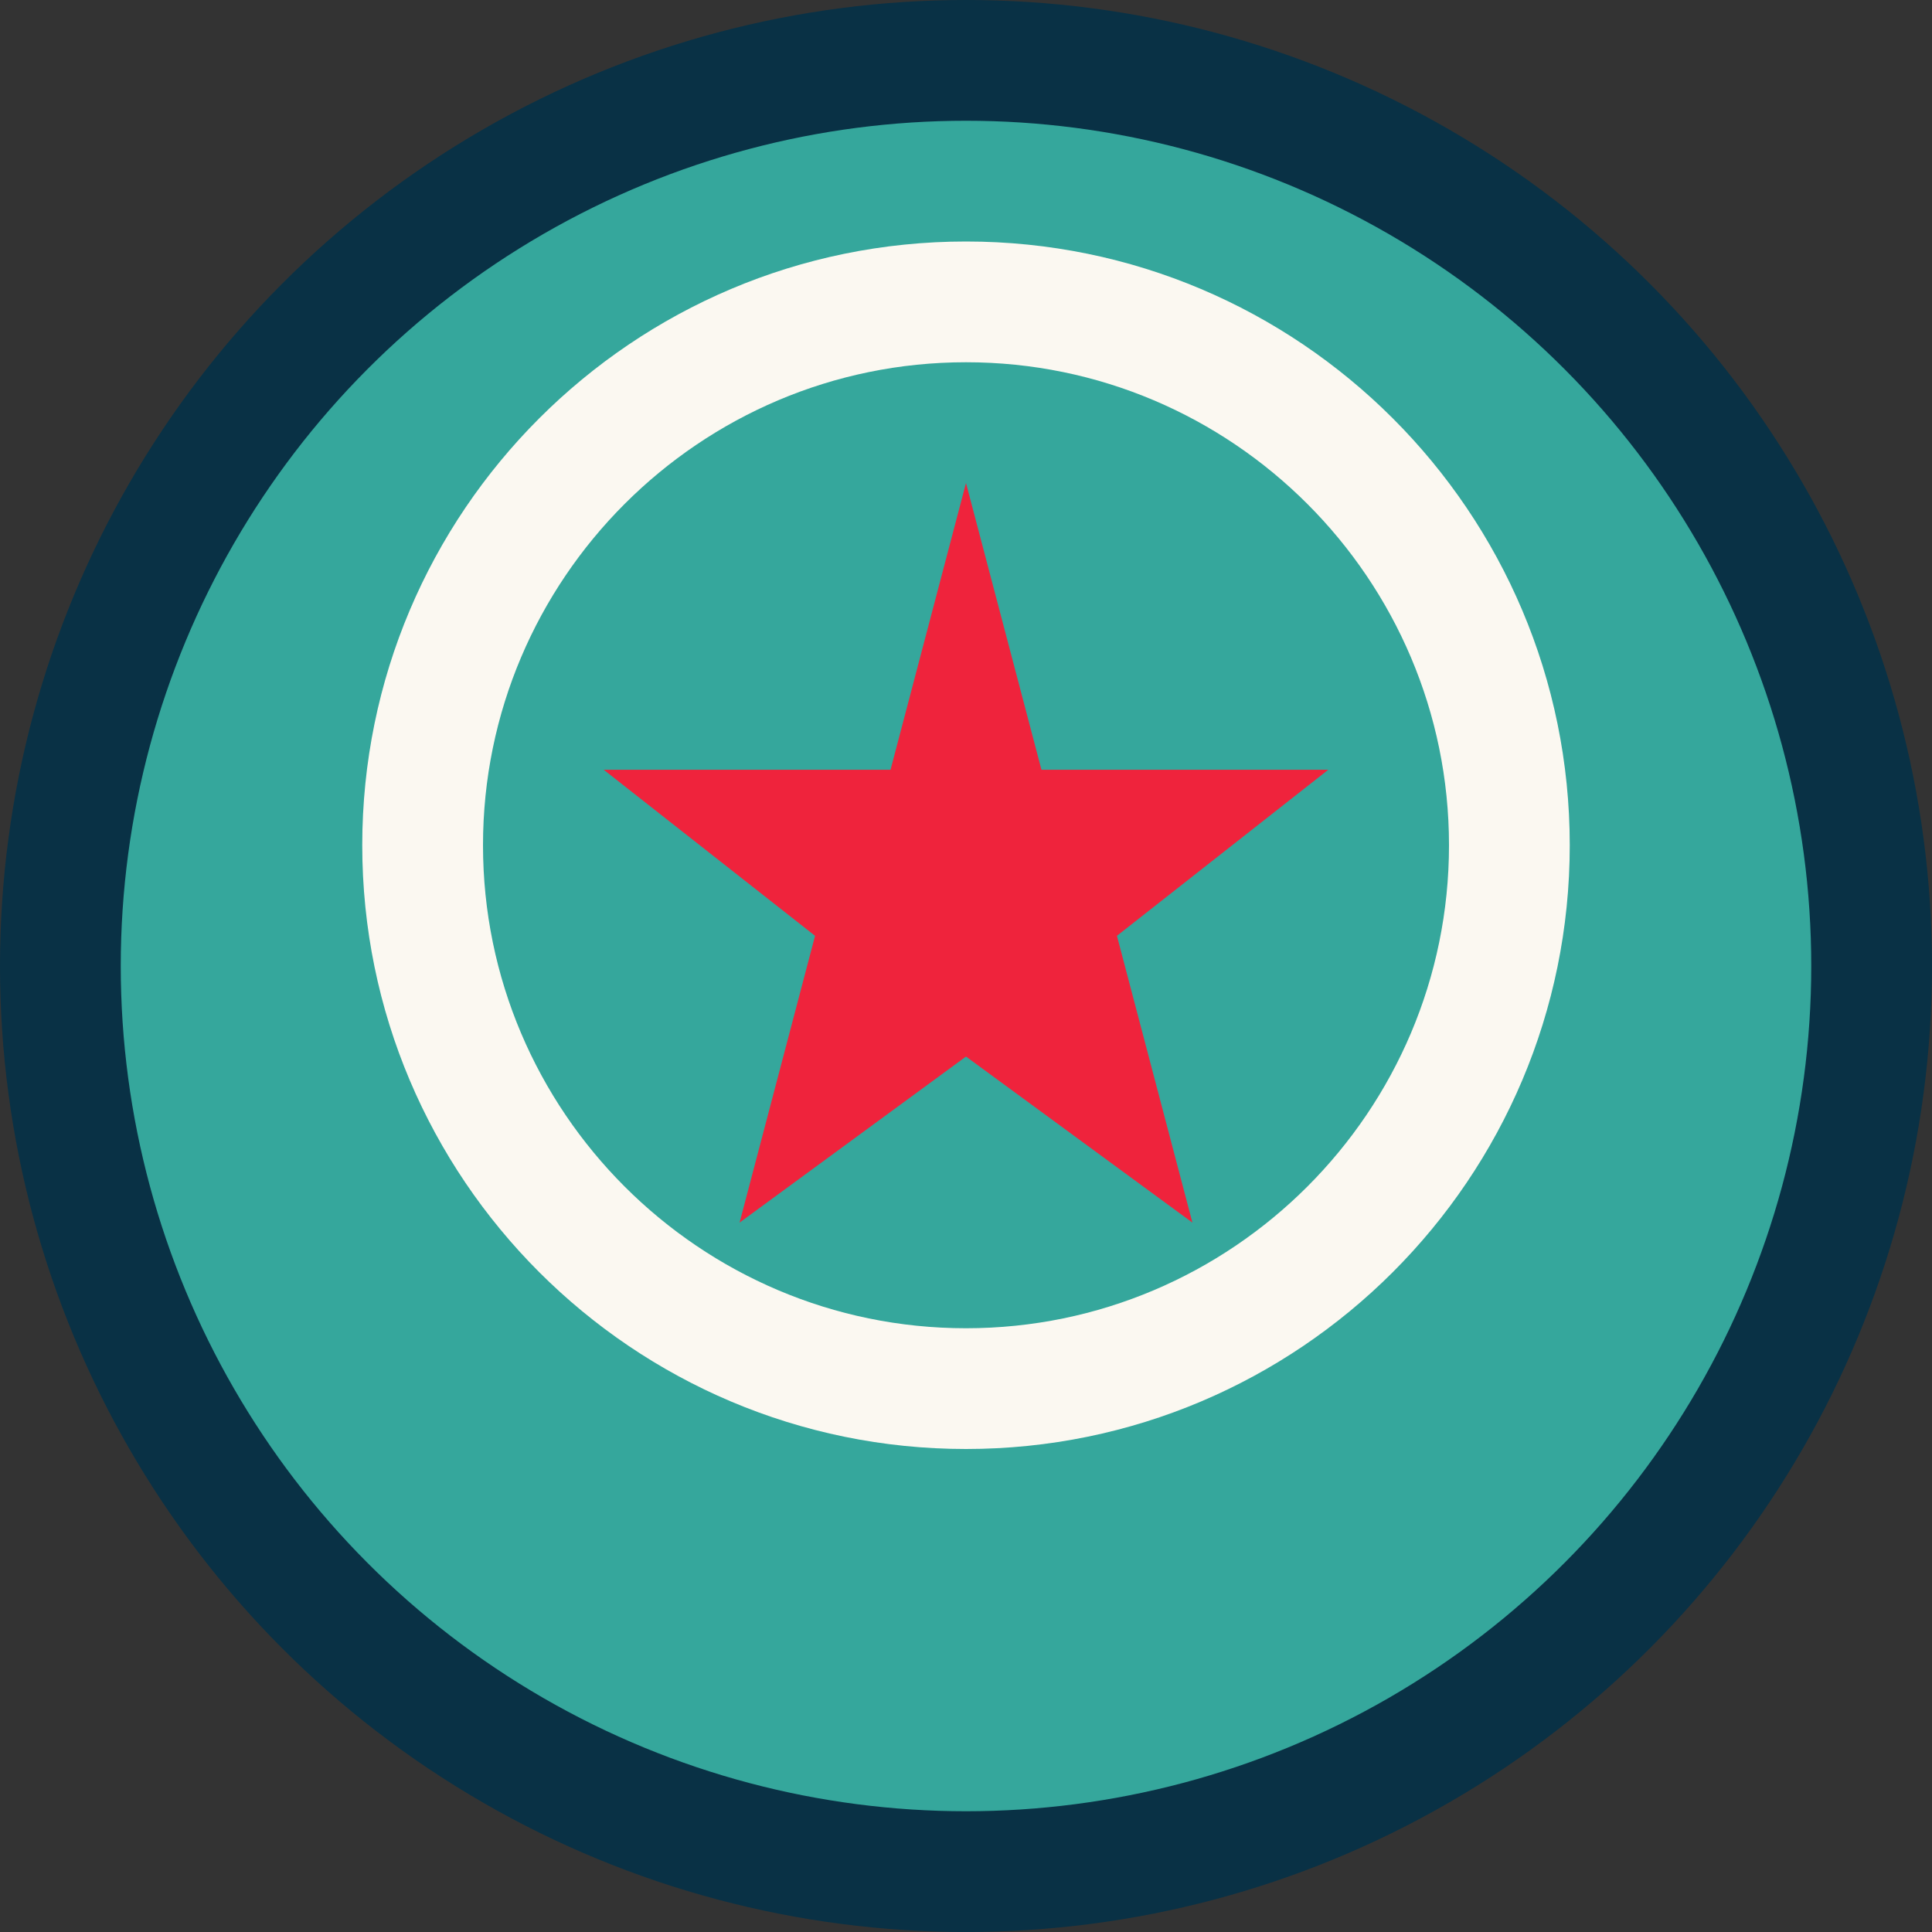
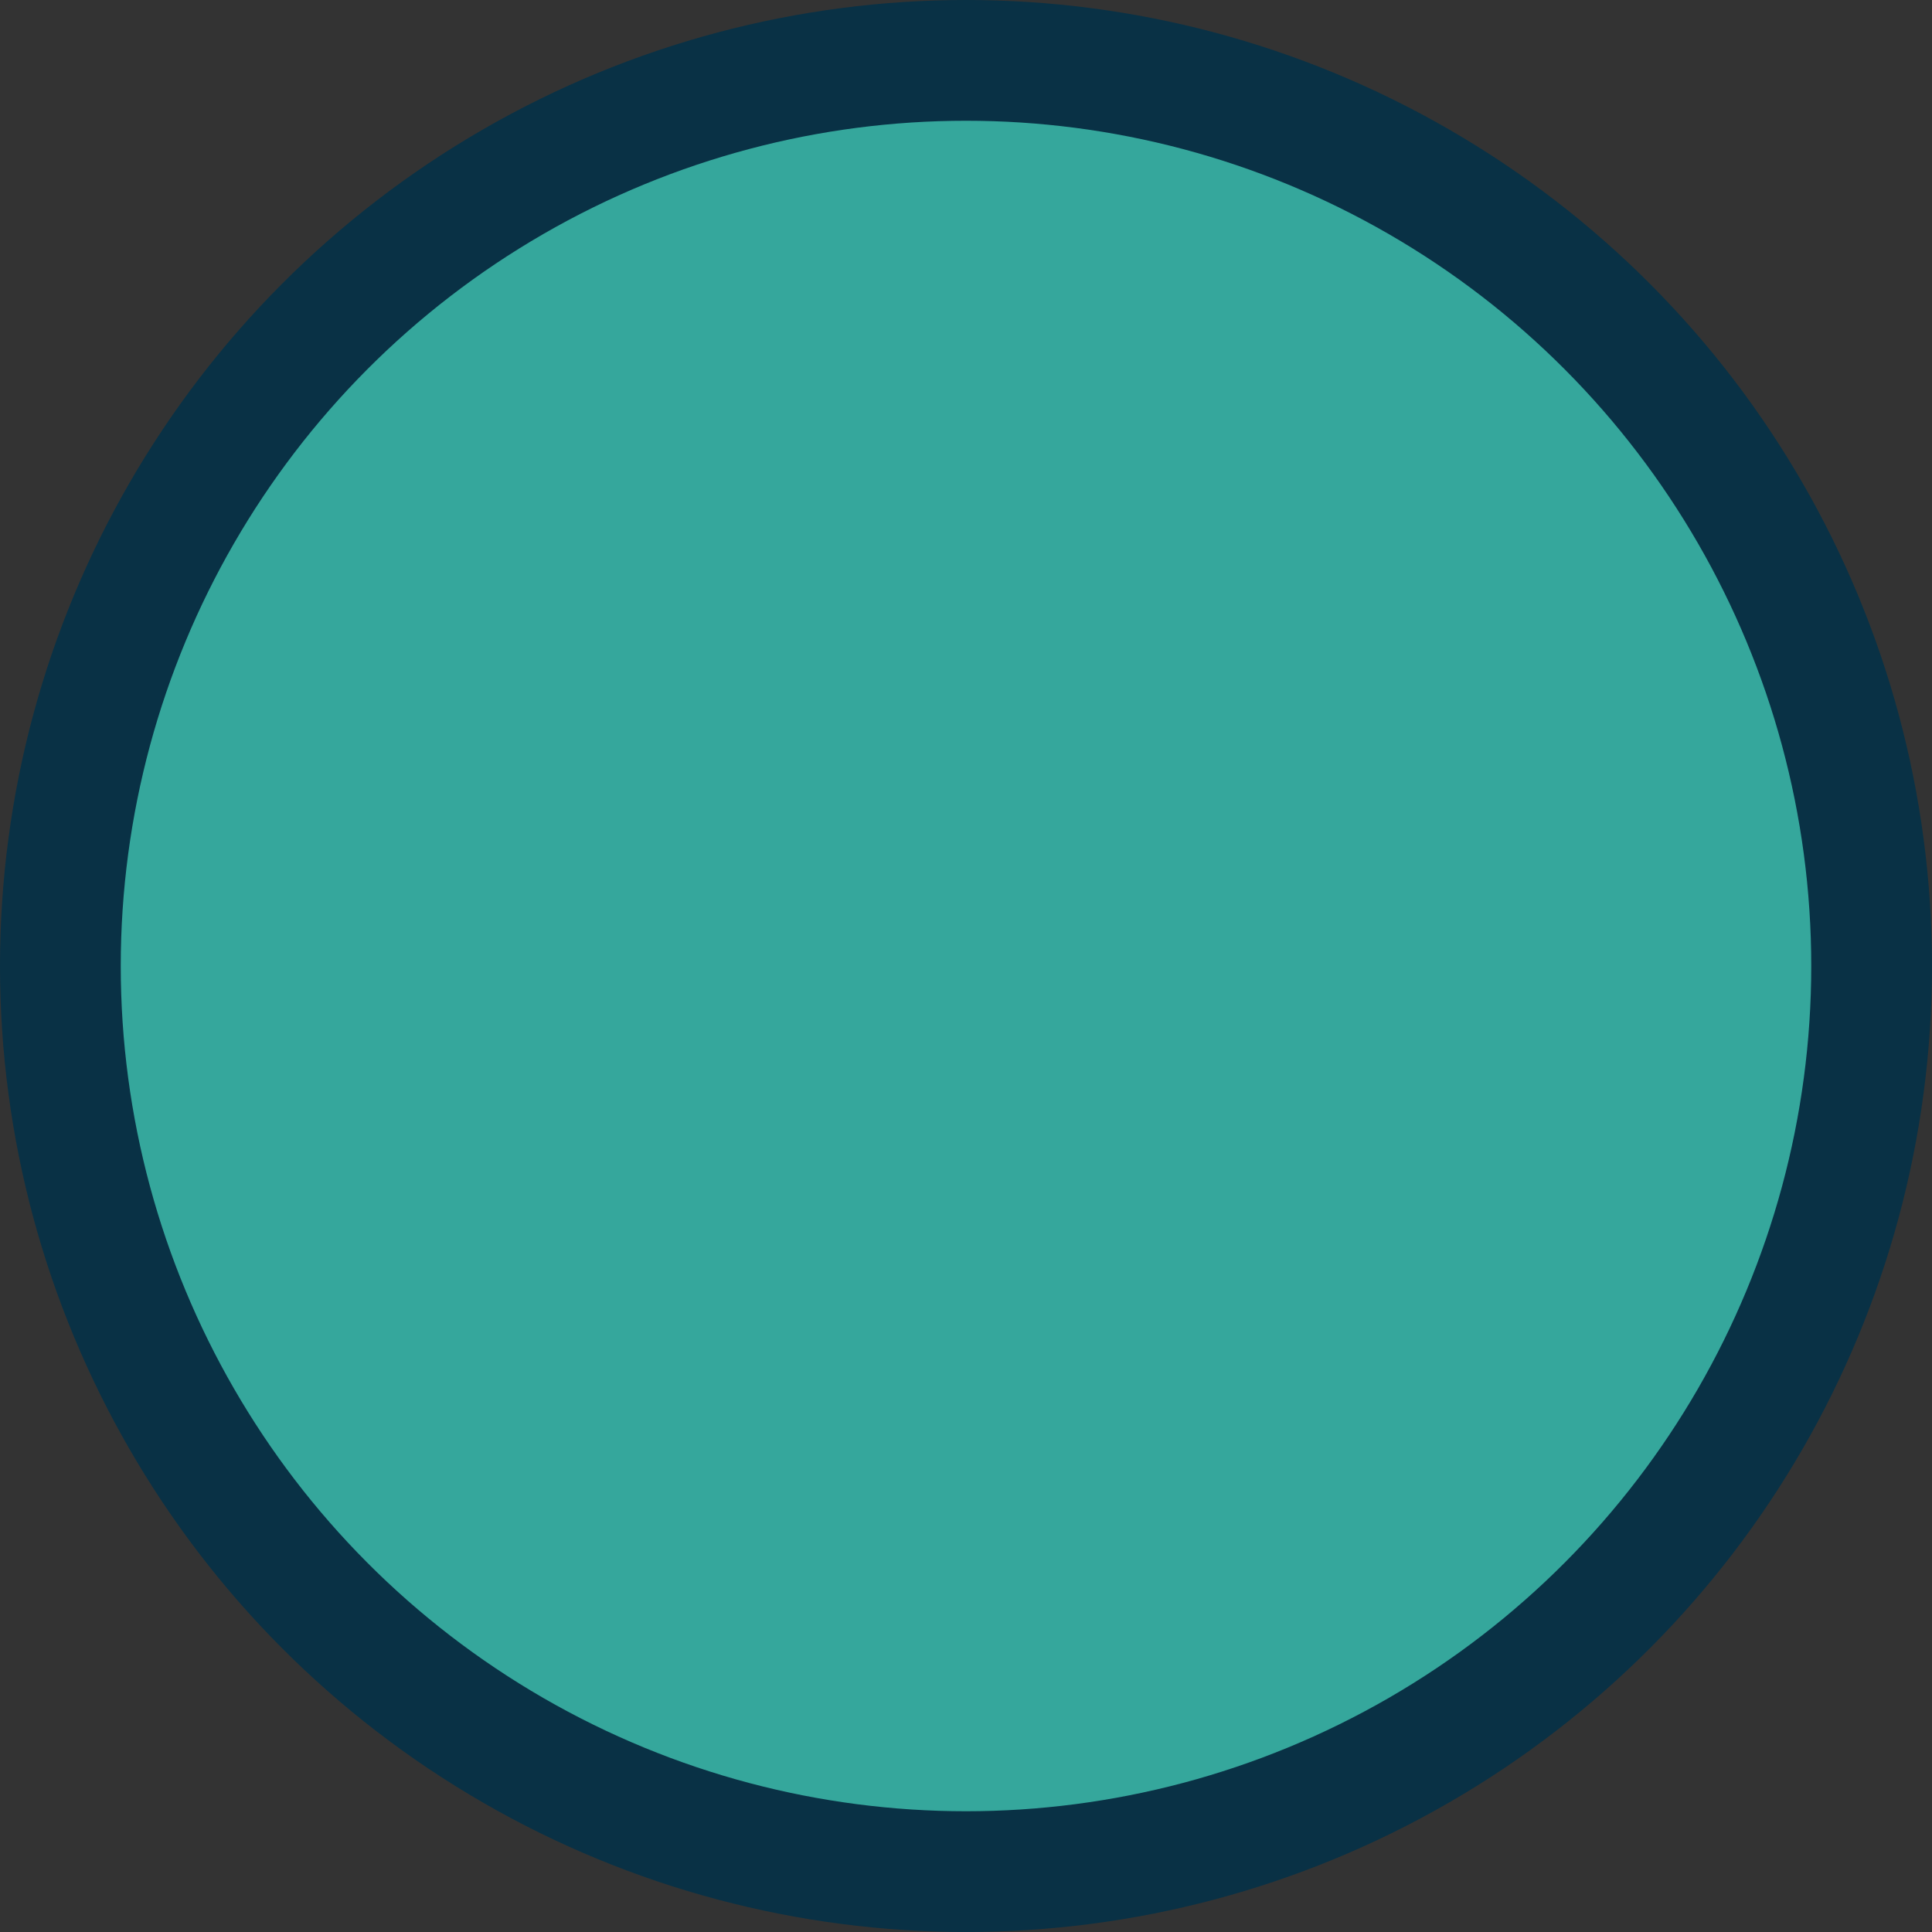
<svg xmlns="http://www.w3.org/2000/svg" width="32" height="32" viewBox="0 0 32 32" fill="none">
  <rect x="0" y="0" width="32" height="32" fill="#333333" stroke="none" />
  <circle cx="16" cy="16" r="15" fill="#35a79c" stroke="#093145" stroke-width="2" />
-   <path d="M16 4C10.48 4 6 8.48 6 14C6 19.52 10.48 24 16 24C21.52 24 26 19.52 26 14C26 8.48 21.52 4 16 4ZM16 22C11.59 22 8 18.41 8 14C8 9.59 11.59 6 16 6C20.41 6 24 9.59 24 14C24 18.41 20.41 22 16 22Z" fill="#fbf8f1" />
-   <path d="M16 8L17.25 12.75H22L18.5 15.5L19.75 20.25L16 17.5L12.25 20.25L13.5 15.5L10 12.75H14.75L16 8Z" fill="#ef233c" />
</svg>